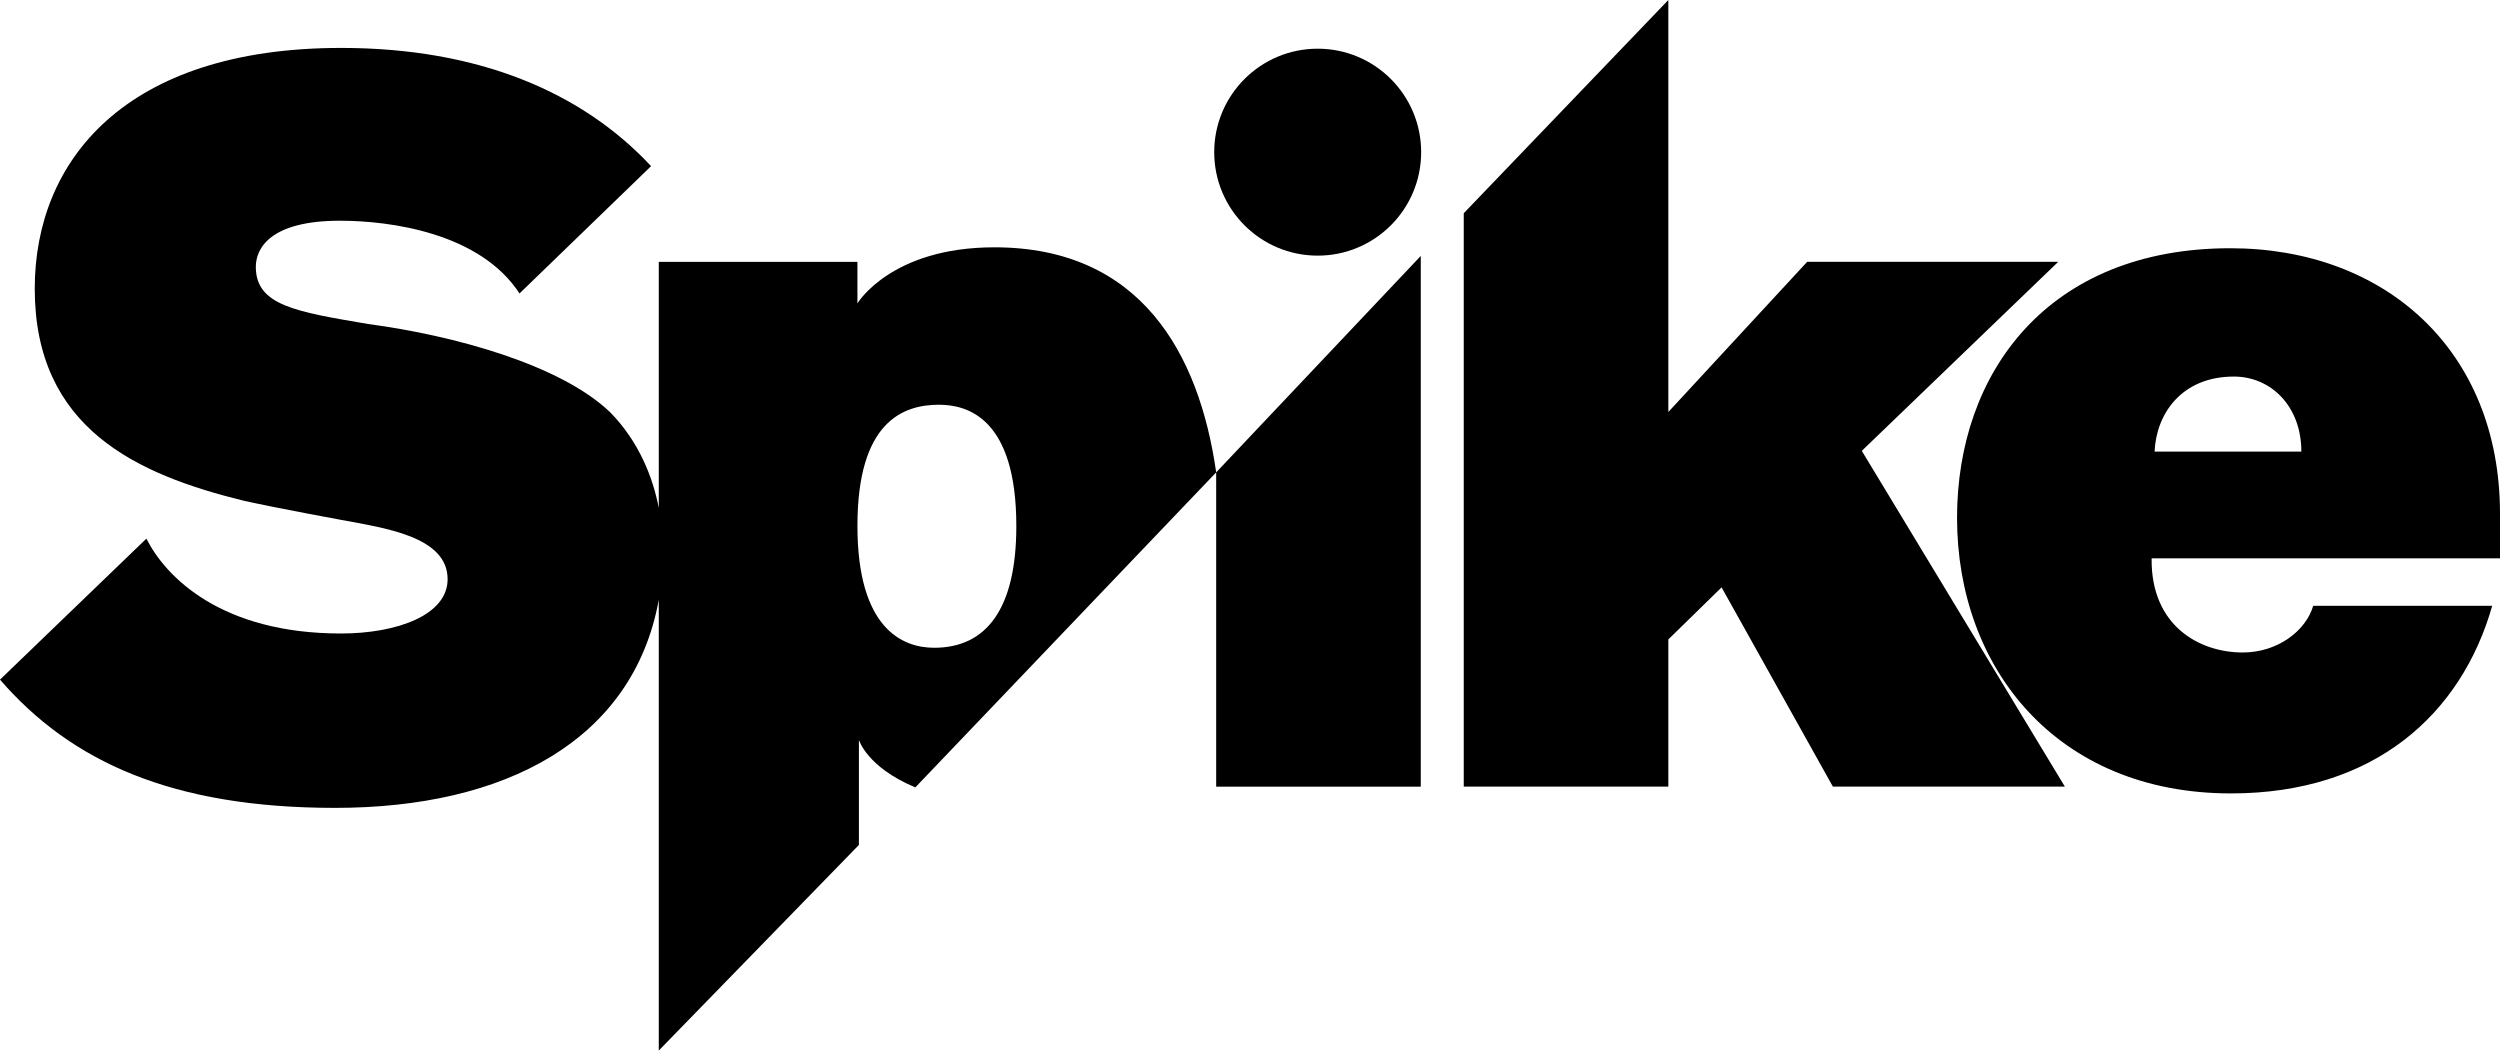
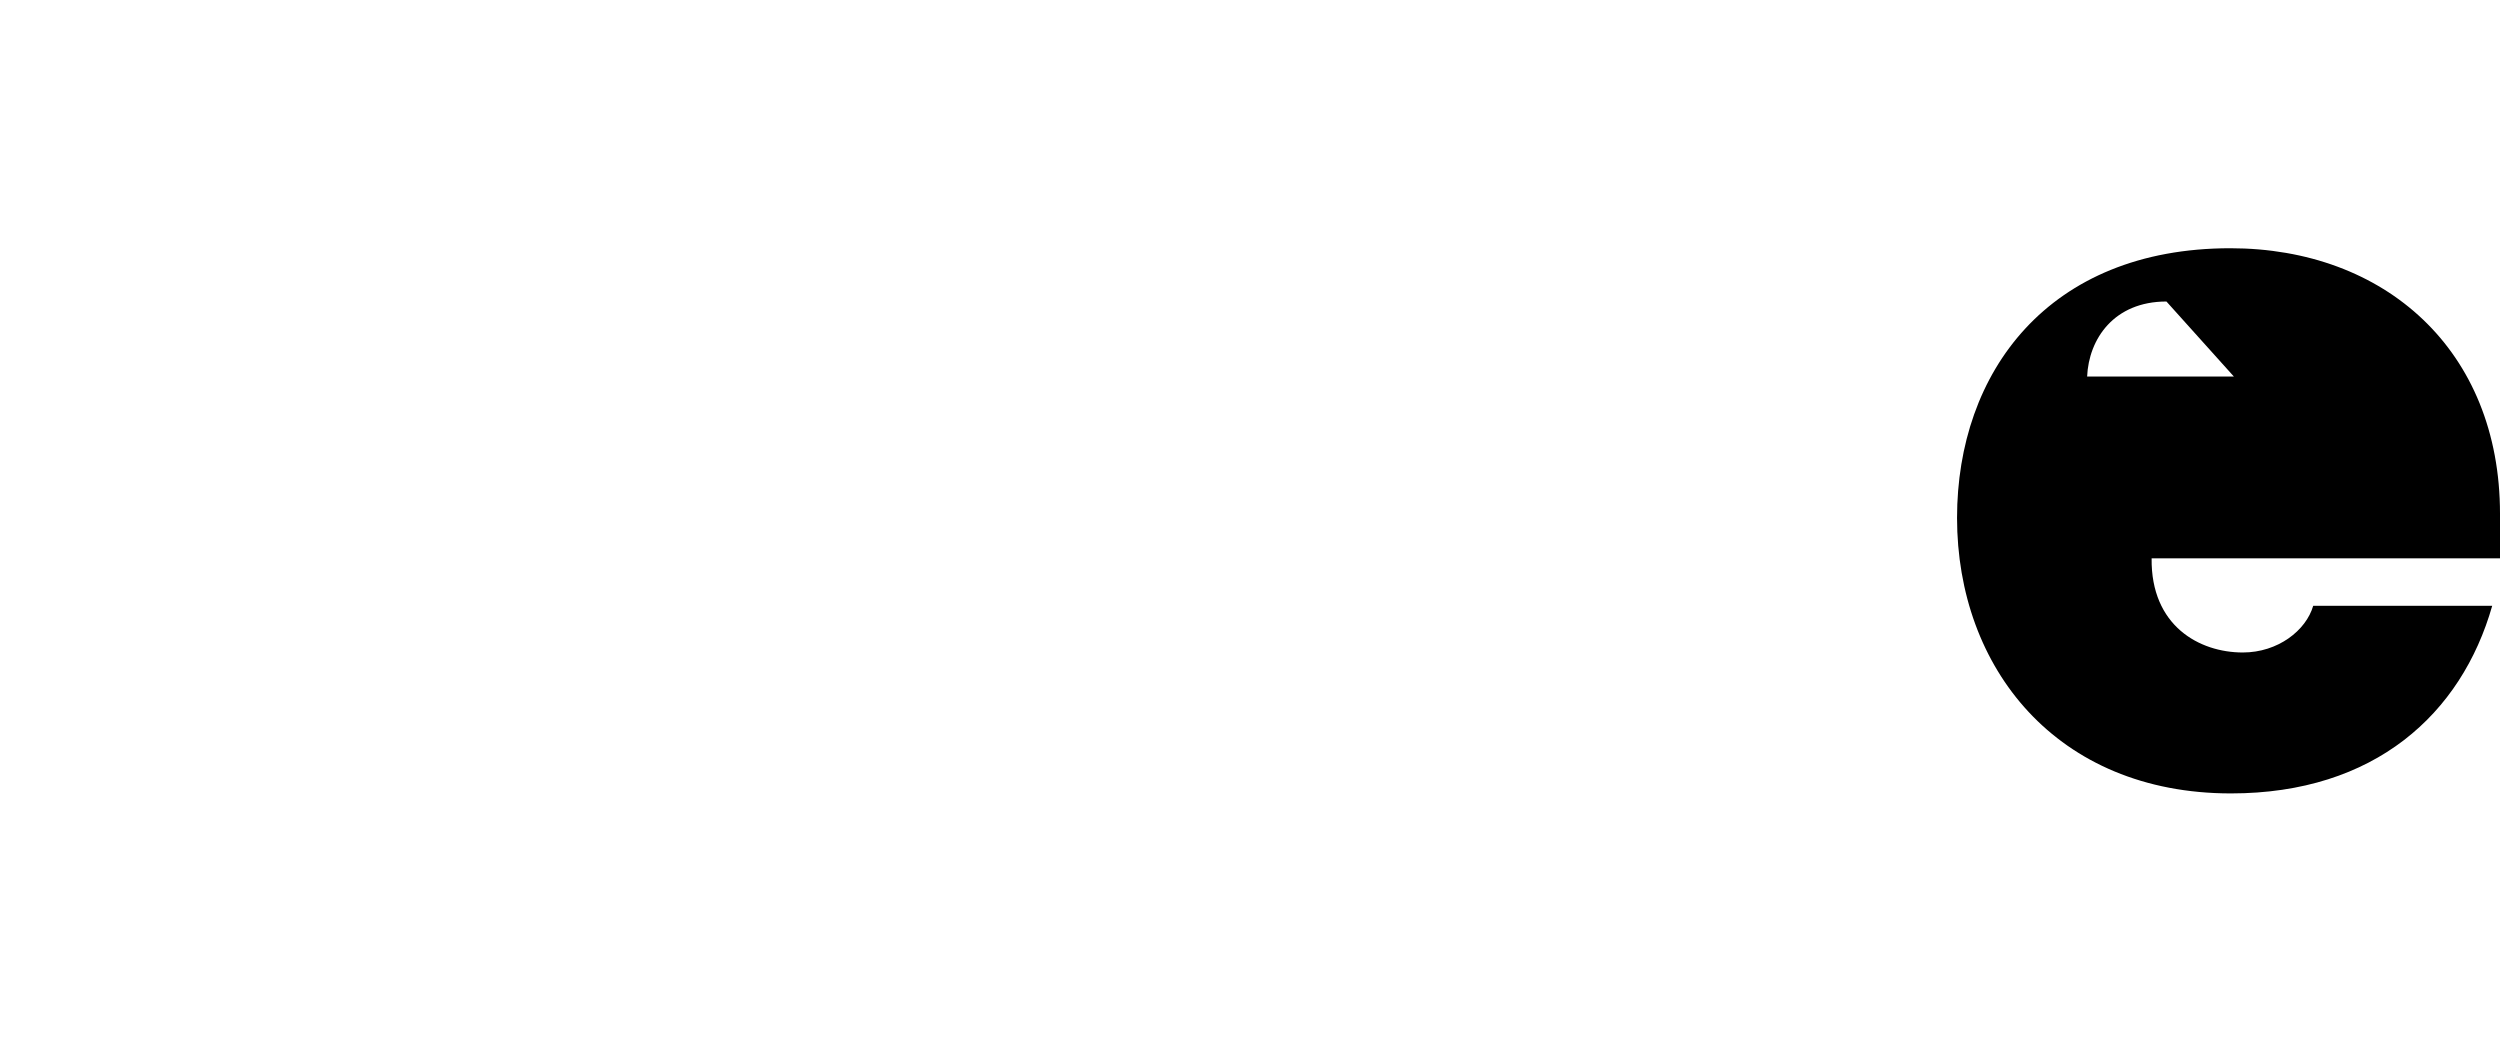
<svg xmlns="http://www.w3.org/2000/svg" xmlns:ns1="http://www.inkscape.org/namespaces/inkscape" xmlns:ns2="http://sodipodi.sourceforge.net/DTD/sodipodi-0.dtd" width="999" height="419.794" id="svg2" version="1.1" ns1:version="0.91 r13725" ns2:docname="Spike.svg">
  <defs id="defs4" />
  <ns2:namedview id="base" pagecolor="#ffffff" bordercolor="#666666" borderopacity="1.0" ns1:pageopacity="0.0" ns1:pageshadow="2" ns1:zoom="0.14423828" ns1:cx="776.08452" ns1:cy="284.94059" ns1:document-units="px" ns1:current-layer="layer1" showgrid="false" fit-margin-left="0.5" fit-margin-bottom="0.5" fit-margin-top="0.5" fit-margin-right="0.5" ns1:window-width="1680" ns1:window-height="931" ns1:window-x="0" ns1:window-y="1" ns1:window-maximized="1">
    <ns1:grid type="xygrid" id="grid2996" empspacing="5" visible="true" enabled="true" snapvisiblegridlinesonly="true" originx="-4.312px" originy="497.513px" />
  </ns2:namedview>
  <g ns1:label="Layer 1" ns1:groupmode="layer" id="layer1" transform="translate(-4.312,-1130.081)">
-     <path style="fill:#000000;fill-opacity:1;stroke:none" d="m 140.637,1149.231 c -86.45,0 -122.441,45.155 -122.441,96.19 0,55.922 40.908,74.293 83.639,84.787 14.567,3.196 38.839,7.627 38.839,7.627 17.138,3.231 42.504,6.562 42.504,23.696 0,14.315 -20.192,21.697 -42.615,21.697 -47.912,0 -70.057,-22.602 -77.752,-37.913 L 4.312,1401.665 c 28.424,32.79 68.768,51.242 133.881,51.242 68.114,0 119.114,-27.045 129.364,-83.12 l 0,180.088 79.973,-82.158 0,-41.986 c 0,0 3.15,10.882 22.548,18.994 L 490.298,1318.841 c -6.811,-47.733 -30.329,-89.933 -88.637,-89.933 -41.337,0 -54.722,22.4 -54.722,22.4 l 0,-16.587 -79.381,0 0,98.338 c -2.292,-12.012 -7.843,-26.439 -19.438,-38.246 -19.997,-19.127 -62.647,-30.712 -96.634,-35.248 -28.842,-4.907 -44.948,-7.383 -44.948,-22.844 0,-7.513 5.919,-18.438 33.581,-18.438 20.153,0 55.995,4.823 71.791,29.064 l 52.575,-50.872 c -27.478,-29.482 -68.814,-47.243 -123.848,-47.243 z m 349.661,169.61 0,125.588 81.751,0 0,-212.077 -81.751,86.49 z m -110.778,-27.028 c 11.504,0 30.916,5.458 30.916,48.465 0,33.393 -12.135,48.65 -32.841,48.65 -12.601,0 -30.656,-7.585 -30.656,-48.724 0,-41.532 18.132,-48.391 32.582,-48.391 z" id="path2998" ns1:connector-curvature="0" />
-     <path style="fill:#000000;fill-opacity:1;stroke:none" d="m 589.228,1444.414 0,-229.123 81.751,-85.209 0,164.634 55.478,-60.01 100.322,0 -78.495,75.535 81.151,134.173 -92.7,0 -44.481,-79.619 -21.275,20.794 0,58.825 z" id="path3002" ns1:connector-curvature="0" ns2:nodetypes="ccccccccccccc" />
-     <path style="fill:#000000;fill-opacity:1;stroke:none" d="m 895.534,1229.278 c -72.805,0 -109.186,49.655 -109.186,107.742 0,59.956 39.763,110.111 109.445,110.111 57.414,0 92.108,-31.761 104.41,-74.975 l -71.532,0 c -2.852,9.838 -14.075,18.66 -28.139,18.66 -17.352,0 -36.76,-10.633 -36.432,-37.617 l 139.213,0 0,-17.772 c 0,-65.576 -46.154,-106.15 -107.779,-106.15 z m 1.444,51.279 c 14.69,0 26.954,11.706 26.954,29.99 l -58.647,0 c 0.641,-15.021 10.721,-29.99 31.693,-29.99 z" id="path3004" ns1:connector-curvature="0" />
-     <circle style="fill:#000000;fill-opacity:1;stroke:none" id="path3020" cx="530.86" cy="1190.886" r="41.348" />
+     <path style="fill:#000000;fill-opacity:1;stroke:none" d="m 895.534,1229.278 c -72.805,0 -109.186,49.655 -109.186,107.742 0,59.956 39.763,110.111 109.445,110.111 57.414,0 92.108,-31.761 104.41,-74.975 l -71.532,0 c -2.852,9.838 -14.075,18.66 -28.139,18.66 -17.352,0 -36.76,-10.633 -36.432,-37.617 l 139.213,0 0,-17.772 c 0,-65.576 -46.154,-106.15 -107.779,-106.15 z m 1.444,51.279 l -58.647,0 c 0.641,-15.021 10.721,-29.99 31.693,-29.99 z" id="path3004" ns1:connector-curvature="0" />
  </g>
</svg>